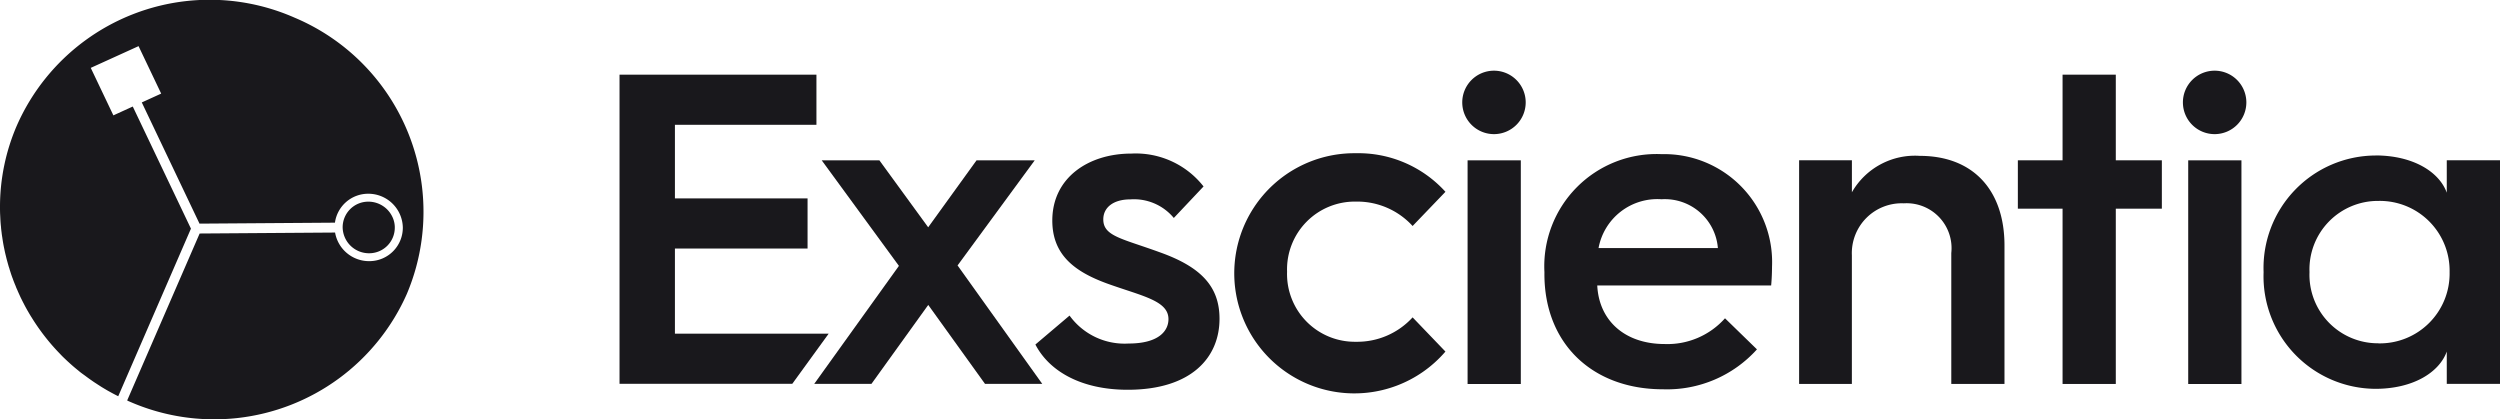
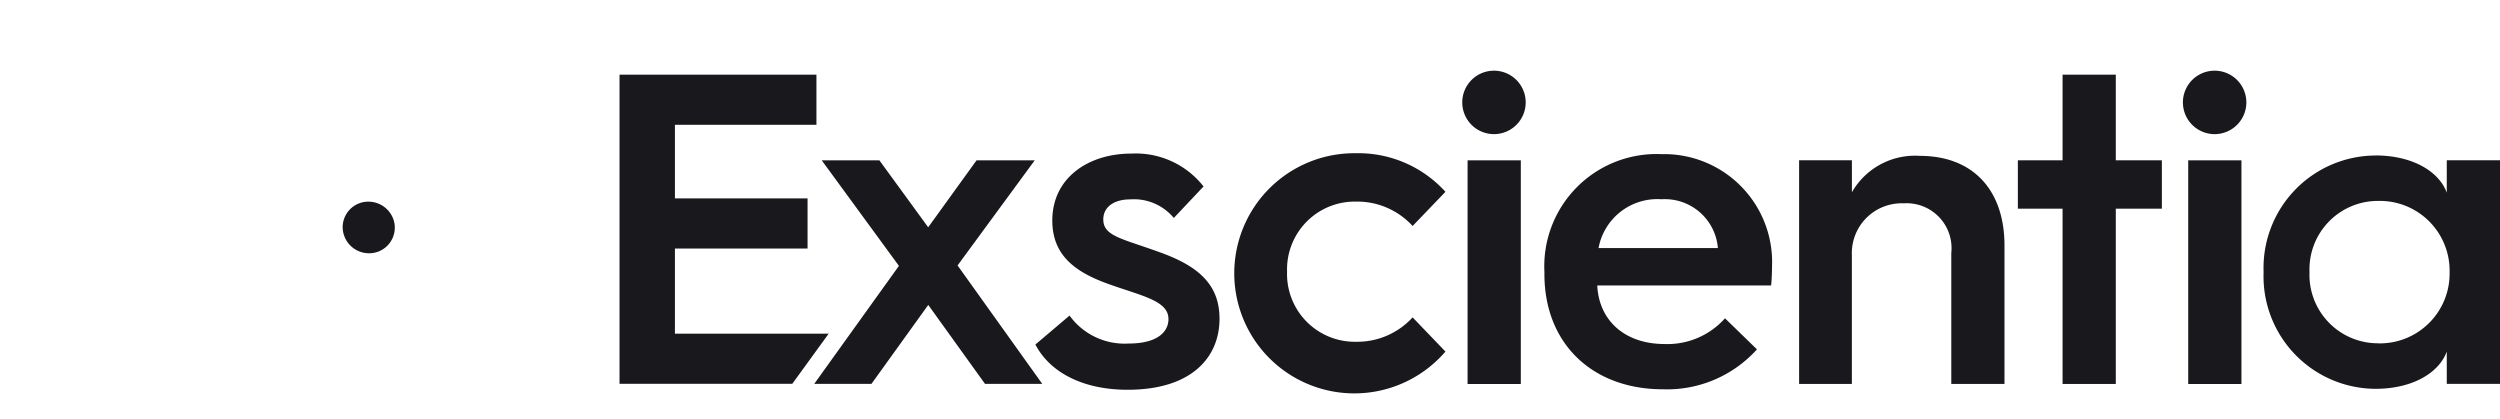
<svg xmlns="http://www.w3.org/2000/svg" width="154.703" height="25.935" viewBox="0 0 154.703 25.935">
  <g id="Group_1257" data-name="Group 1257" transform="translate(4781.344 -3230.909)">
    <path id="Path_1034" data-name="Path 1034" d="M21.248,2.562h12.19v3.1H24.681v4.557h8.208v3.1H24.681v5.27h9.513l-2.25,3.1H21.253V2.562Z" transform="translate(-4764.26 3232.969)" fill="#19181c" />
    <path id="Path_1035" data-name="Path 1035" d="M33.171,12.032,28.394,5.5h3.568l3.02,4.144L37.975,5.5h3.6L36.8,12.005l5.242,7.33H38.5l-3.514-4.887L31.47,19.335H27.929Z" transform="translate(-4758.889 3235.33)" fill="#19181c" />
    <path id="Path_1036" data-name="Path 1036" d="M37.63,15.29a4.2,4.2,0,0,0,3.651,1.73c1.894,0,2.47-.8,2.47-1.51,0-1.153-1.647-1.427-3.788-2.2-2.031-.74-3.4-1.784-3.4-3.9,0-2.663,2.253-4.144,4.887-4.144A5.328,5.328,0,0,1,45.922,7.3l-1.84,1.95A3.2,3.2,0,0,0,41.392,8.1c-1.045,0-1.674.494-1.674,1.238,0,1.043,1.153,1.18,3.485,2.031,2.553.906,3.707,2.114,3.707,4.119,0,2.387-1.73,4.393-5.684,4.393-2.883,0-4.858-1.155-5.71-2.8Z" transform="translate(-4752.789 3235.147)" fill="#19181c" />
    <path id="Path_1037" data-name="Path 1037" d="M49.86,5.256a7.273,7.273,0,0,1,5.546,2.387L53.374,9.759a4.64,4.64,0,0,0-3.514-1.51,4.193,4.193,0,0,0-4.254,4.337,4.193,4.193,0,0,0,4.254,4.337,4.64,4.64,0,0,0,3.514-1.51l2.031,2.116A7.431,7.431,0,1,1,49.86,5.256" transform="translate(-4747.304 3235.135)" fill="#19181c" />
    <path id="Path_1038" data-name="Path 1038" d="M50.158,4.39a1.963,1.963,0,1,1,1.977,1.948A1.963,1.963,0,0,1,50.158,4.39m.33,3.568h3.294V21.8H50.488Z" transform="translate(-4741.016 3232.871)" fill="#19181c" />
    <path id="Path_1039" data-name="Path 1039" d="M52.977,12.589a6.947,6.947,0,0,1,7.249-7.3,6.683,6.683,0,0,1,6.835,6.971s0,.6-.054,1.155H56.246c.11,2.2,1.73,3.624,4.171,3.624a4.769,4.769,0,0,0,3.734-1.593l1.977,1.923a7.488,7.488,0,0,1-5.822,2.47c-4.337,0-7.33-2.8-7.33-7.137ZM63.711,11.1a3.294,3.294,0,0,0-3.485-3.02,3.7,3.7,0,0,0-3.9,3.02Z" transform="translate(-4738.75 3235.159)" fill="#19181c" />
    <path id="Path_1040" data-name="Path 1040" d="M61.715,5.621H64.98V7.6a4.492,4.492,0,0,1,4.2-2.253c3.321,0,5.242,2.143,5.242,5.546v8.567H71.13v-8.1a2.78,2.78,0,0,0-2.939-3.076A3.086,3.086,0,0,0,64.978,11.5v7.961H61.713V5.621Z" transform="translate(-4731.726 3235.207)" fill="#19181c" />
    <path id="Path_1041" data-name="Path 1041" d="M71.983,10.853H69.216V7.86h2.767v-5.3h3.294v5.3h2.85v2.993h-2.85V21.7H71.983Z" transform="translate(-4725.693 3232.969)" fill="#19181c" />
    <path id="Path_1042" data-name="Path 1042" d="M74.878,4.39a1.963,1.963,0,1,1,1.977,1.948A1.963,1.963,0,0,1,74.878,4.39m.328,3.568H78.5V21.8H75.206Z" transform="translate(-4721.141 3232.871)" fill="#19181c" />
    <path id="Path_1043" data-name="Path 1043" d="M84.563,5.332c2.333,0,3.953,1.016,4.418,2.306V5.631h3.294V19.468H88.981v-2c-.467,1.292-2.085,2.306-4.418,2.306a6.961,6.961,0,0,1-6.917-7.22,6.959,6.959,0,0,1,6.917-7.218m.188,11.625a4.319,4.319,0,0,0,4.405-4.405A4.319,4.319,0,0,0,84.75,8.146a4.236,4.236,0,0,0-4.263,4.405,4.236,4.236,0,0,0,4.263,4.405" transform="translate(-4718.916 3235.196)" fill="#19181c" />
    <path id="Path_1044" data-name="Path 1044" d="M13.136,7.067a1.561,1.561,0,0,1,.24.193,1.461,1.461,0,0,0-.24-.193" transform="translate(-4770.782 3236.591)" fill="#19181c" />
-     <path id="Path_1045" data-name="Path 1045" d="M25.188,18.161A13.038,13.038,0,0,1,8,24.843c-.025-.009-.047-.02-.07-.031l-.061-.031L12.354,14.45l8.381-.06a2.134,2.134,0,0,0,2.1,1.77h.034a2.071,2.071,0,0,0,2.058-2.1,2.134,2.134,0,0,0-2.149-2.071,2.074,2.074,0,0,0-2.051,1.79l-8.381.06-3.572-7.5,1.2-.547-1.4-2.937L5.616,4.2l1.4,2.939,1.2-.547,3.6,7.557-4.5,10.371c-.121-.061-.244-.124-.363-.188l-.13-.072c-.114-.061-.224-.123-.33-.189a.2.2,0,0,1-.038-.022c-.108-.063-.215-.128-.321-.2-.043-.027-.087-.054-.128-.083-.108-.069-.216-.139-.319-.213-.128-.087-.254-.179-.377-.271S5.051,23.1,4.93,23s-.227-.186-.339-.28l-.063-.054c-.1-.088-.2-.175-.3-.267s-.2-.188-.3-.283c-.074-.072-.144-.143-.211-.216A12.779,12.779,0,0,1,2.7,20.723c-.092-.119-.18-.24-.269-.364s-.171-.245-.254-.37-.153-.236-.227-.357L1.928,19.6c-.072-.117-.143-.236-.209-.355L1.7,19.217c-.063-.114-.126-.226-.184-.337L1.476,18.8c-.047-.087-.092-.177-.135-.265-.025-.051-.051-.1-.076-.153-.045-.1-.088-.193-.132-.292-.022-.045-.04-.09-.058-.135-.034-.074-.067-.144-.094-.22s-.056-.13-.081-.2c-.041-.1-.079-.2-.114-.3l-.029-.074c-.038-.108-.078-.216-.11-.327-.02-.06-.041-.119-.056-.179s-.047-.137-.065-.206-.043-.148-.061-.22c-.029-.1-.054-.191-.076-.287a.628.628,0,0,1-.018-.074c-.031-.117-.058-.236-.083-.354-.007-.038-.016-.076-.023-.114-.025-.11-.045-.22-.065-.33-.022-.132-.043-.26-.061-.39-.018-.1-.032-.207-.043-.312-.009-.063-.016-.126-.023-.188s-.009-.092-.011-.139c-.014-.11-.023-.22-.031-.332-.009-.143-.014-.285-.022-.428S0,12.964,0,12.807A12.687,12.687,0,0,1,1.041,7.772,13.034,13.034,0,0,1,18.222,1.09a13.036,13.036,0,0,1,6.965,17.071" transform="translate(-4781.344 3230.909)" fill="#19181c" />
    <path id="Path_1046" data-name="Path 1046" d="M12.519,6.919c.051,0,.126,0,.2,0l-.2,0" transform="translate(-4771.278 3236.471)" fill="#19181c" />
-     <path id="Path_1047" data-name="Path 1047" d="M12.713,8.959c-.078,0-.137,0-.179,0l.179,0" transform="translate(-4771.266 3238.112)" fill="#19181c" />
    <path id="Path_1048" data-name="Path 1048" d="M12.63,6.918" transform="translate(-4771.189 3236.471)" fill="#19181c" />
    <path id="Path_1049" data-name="Path 1049" d="M12.807,8.958h0" transform="translate(-4771.047 3238.112)" fill="#19181c" />
    <path id="Path_1050" data-name="Path 1050" d="M14.981,8.5A1.584,1.584,0,0,1,13.4,10.11a1.63,1.63,0,0,1-1.645-1.586,1.585,1.585,0,0,1,1.584-1.607h.011a1.633,1.633,0,0,1,.9.271,1.694,1.694,0,0,1,.242.193,1.653,1.653,0,0,1,.2.236,1.722,1.722,0,0,1,.153.269,1.544,1.544,0,0,1,.137.619" transform="translate(-4771.895 3236.471)" fill="#19181c" />
    <rect id="Rectangle_670" data-name="Rectangle 670" width="154.703" height="25.934" transform="translate(-4781.344 3230.909)" fill="none" />
  </g>
</svg>